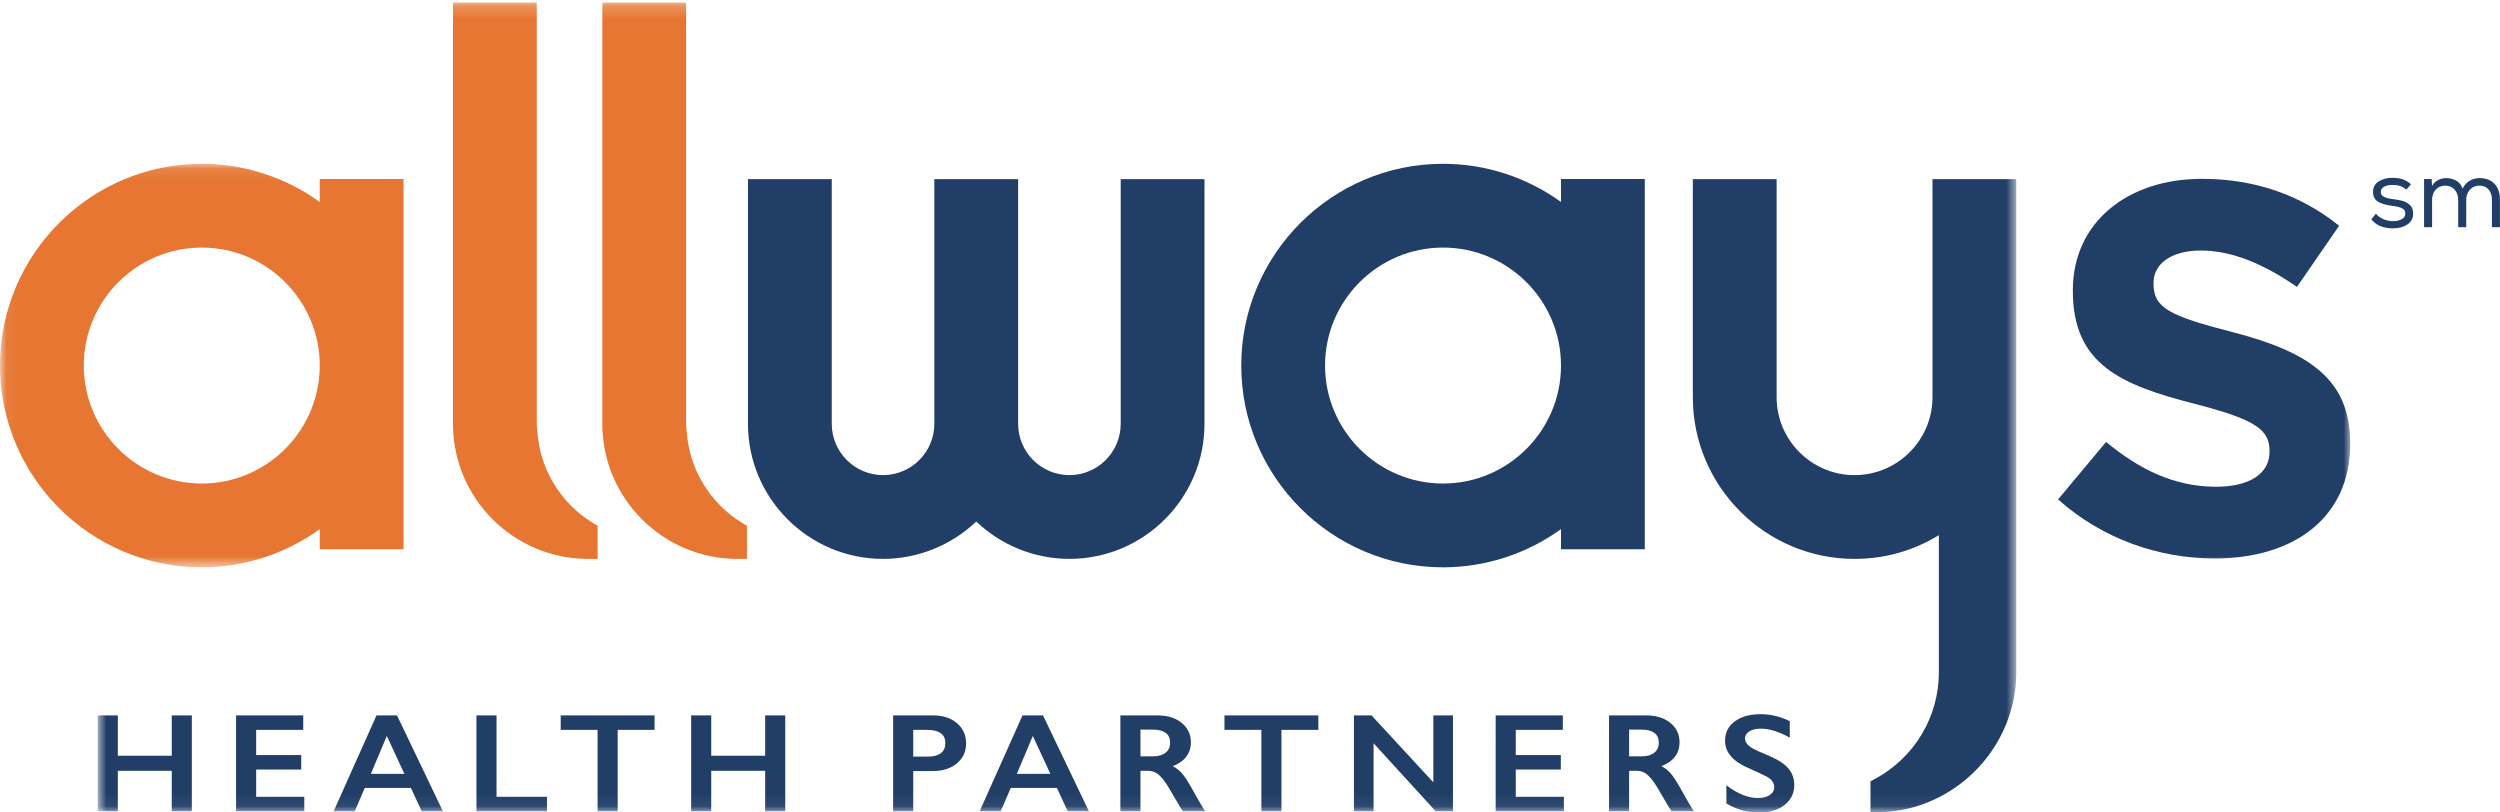
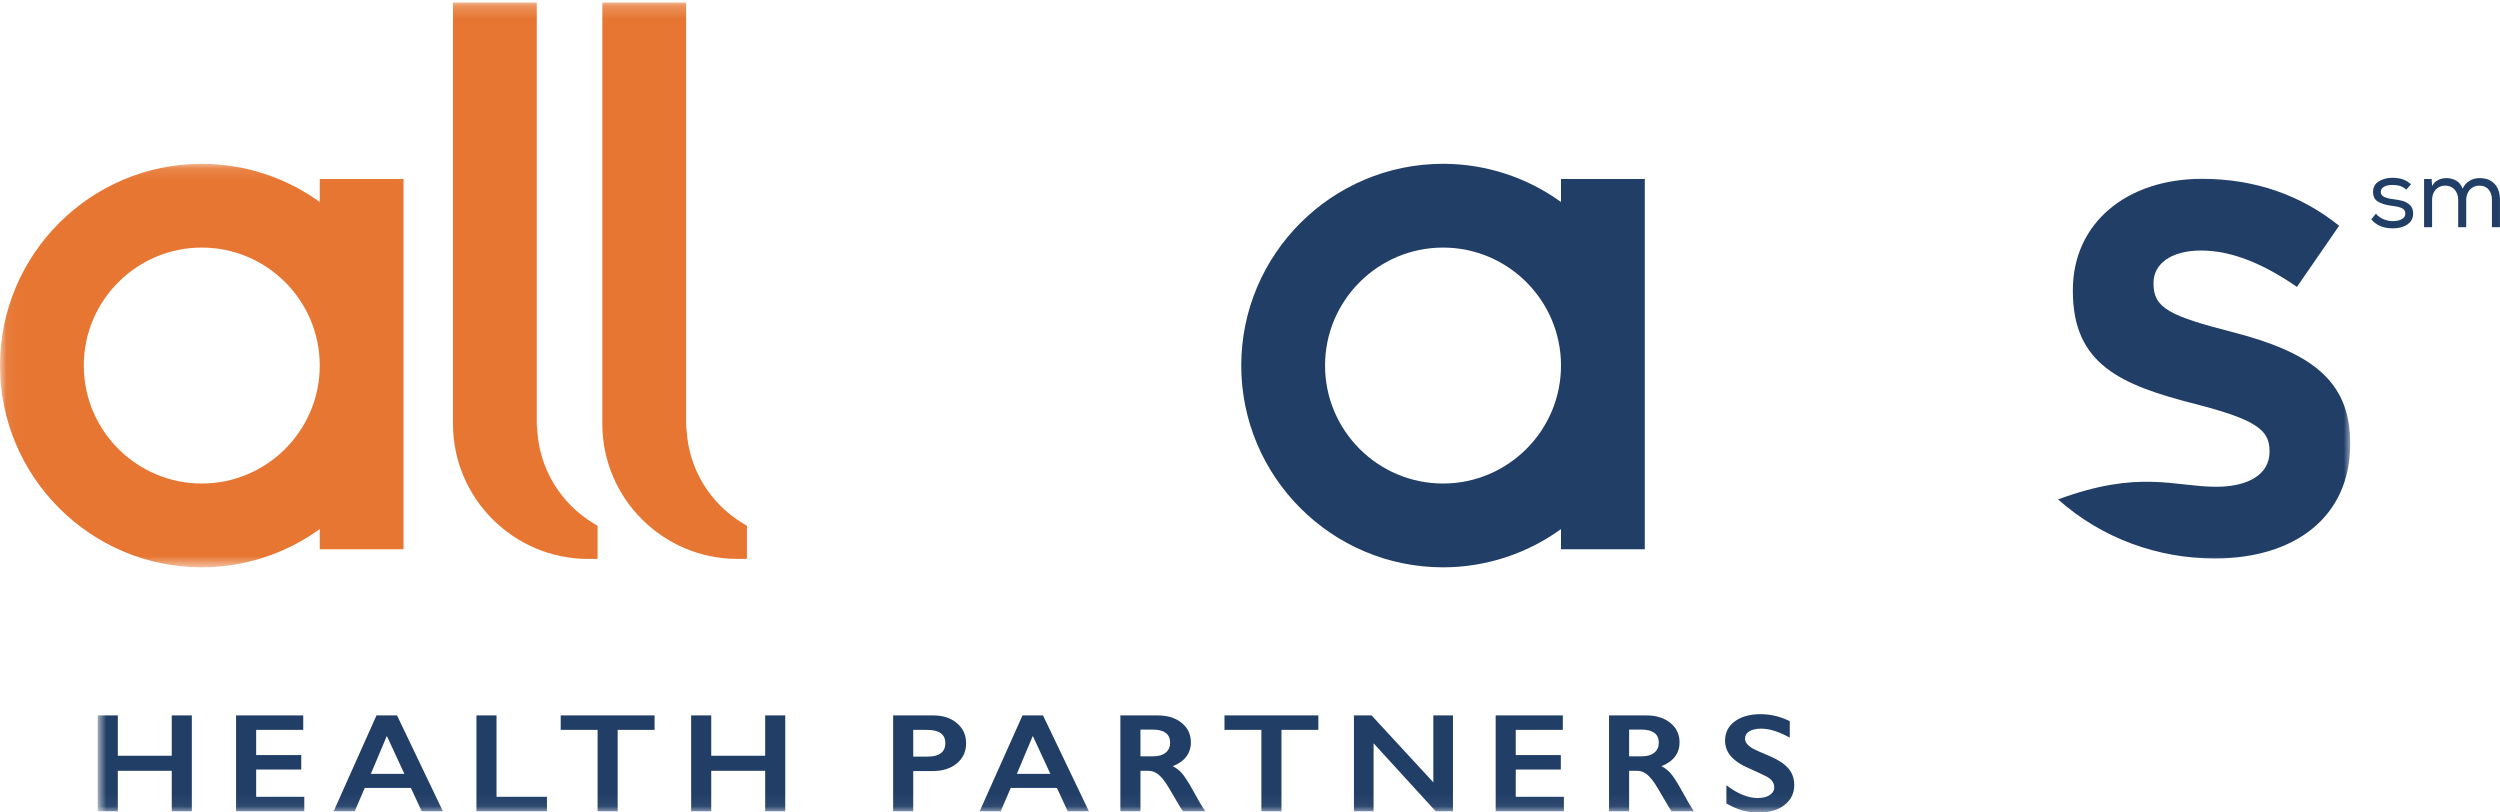
<svg xmlns="http://www.w3.org/2000/svg" xmlns:xlink="http://www.w3.org/1999/xlink" width="200px" height="65px" viewBox="0 0 200 65">
  <title>allways-health-partners</title>
  <desc>Created with Sketch.</desc>
  <defs>
    <polygon id="path-1" points="0.06 0.104 188.016 0.104 188.016 32.386 0.06 32.386" />
    <polygon id="path-3" points="0.819 0.201 154.302 0.201 154.302 64.94 0.819 64.94" />
  </defs>
  <g id="Desktop" stroke="none" stroke-width="1" fill="none" fill-rule="evenodd">
    <g id="3---Partners-HealthCare" transform="translate(-515, -5924)">
      <g id="allways-health-partners" transform="translate(515, 5924)">
        <g id="Group-4" transform="translate(0, 13)">
          <mask id="mask-2" fill="white">
            <use xlink:href="#path-1" />
          </mask>
          <g id="Clip-2" />
-           <path d="M164.647,26.953 L168.486,22.355 C171.143,24.548 173.927,25.94 177.302,25.94 C179.959,25.94 181.562,24.886 181.562,23.156 L181.562,23.072 C181.562,21.427 180.55,20.583 175.615,19.318 C169.667,17.799 165.828,16.154 165.828,10.291 L165.828,10.206 C165.828,4.849 170.131,1.306 176.163,1.306 C180.465,1.306 184.135,2.656 187.13,5.06 L183.756,9.953 C181.14,8.14 178.568,7.042 176.079,7.042 C173.59,7.042 172.282,8.182 172.282,9.616 L172.282,9.7 C172.282,11.64 173.548,12.273 178.652,13.581 C184.642,15.142 188.016,17.293 188.016,22.439 L188.016,22.524 C188.016,28.387 183.545,31.678 177.175,31.678 C172.704,31.678 168.19,30.116 164.647,26.953" id="Fill-1" fill="#213E67" mask="url(#mask-2)" />
+           <path d="M164.647,26.953 C171.143,24.548 173.927,25.94 177.302,25.94 C179.959,25.94 181.562,24.886 181.562,23.156 L181.562,23.072 C181.562,21.427 180.55,20.583 175.615,19.318 C169.667,17.799 165.828,16.154 165.828,10.291 L165.828,10.206 C165.828,4.849 170.131,1.306 176.163,1.306 C180.465,1.306 184.135,2.656 187.13,5.06 L183.756,9.953 C181.14,8.14 178.568,7.042 176.079,7.042 C173.59,7.042 172.282,8.182 172.282,9.616 L172.282,9.7 C172.282,11.64 173.548,12.273 178.652,13.581 C184.642,15.142 188.016,17.293 188.016,22.439 L188.016,22.524 C188.016,28.387 183.545,31.678 177.175,31.678 C172.704,31.678 168.19,30.116 164.647,26.953" id="Fill-1" fill="#213E67" mask="url(#mask-2)" />
          <path d="M25.58,3.16 C22.839,1.179 19.544,0.104 16.142,0.104 C7.241,0.104 0,7.344 0,16.244 C0,25.145 7.241,32.386 16.142,32.386 C19.544,32.386 22.839,31.308 25.58,29.328 L25.58,30.939 L32.283,30.939 L32.283,1.322 L25.58,1.322 L25.58,3.16 Z M25.58,16.244 C25.58,21.449 21.346,25.682 16.142,25.682 C10.937,25.682 6.703,21.449 6.703,16.244 C6.703,11.04 10.937,6.806 16.142,6.806 C21.346,6.806 25.58,11.04 25.58,16.244 L25.58,16.244 Z" id="Fill-3" fill="#E67631" mask="url(#mask-2)" />
        </g>
        <path d="M124.88,16.16 C122.14,14.179 118.844,13.104 115.442,13.104 C106.541,13.104 99.3,20.344 99.3,29.244 C99.3,38.145 106.541,45.386 115.442,45.386 C118.844,45.386 122.14,44.308 124.88,42.328 L124.88,43.939 L131.583,43.939 L131.583,14.322 L124.88,14.322 L124.88,16.16 Z M115.442,38.682 C110.237,38.682 106.004,34.449 106.004,29.244 C106.004,24.04 110.237,19.806 115.442,19.806 C120.646,19.806 124.88,24.04 124.88,29.244 C124.88,34.449 120.646,38.682 115.442,38.682 L115.442,38.682 Z" id="Fill-5" fill="#213E67" />
        <g id="Group-12" transform="translate(7, 0)">
          <mask id="mask-4" fill="white">
            <use xlink:href="#path-3" />
          </mask>
          <g id="Clip-7" />
-           <path d="M82.656,33.905 C82.656,36.168 80.816,38.009 78.553,38.009 C76.291,38.009 74.45,36.168 74.45,33.905 L74.45,14.331 L67.747,14.331 L67.747,33.905 C67.747,36.168 65.906,38.009 63.644,38.009 C61.381,38.009 59.54,36.168 59.54,33.905 L59.54,14.331 L52.837,14.331 L52.837,33.905 C52.837,39.865 57.685,44.711 63.644,44.711 C66.421,44.711 69.095,43.63 71.099,41.721 C73.102,43.63 75.776,44.711 78.553,44.711 C84.512,44.711 89.359,39.865 89.359,33.905 L89.359,14.331 L82.656,14.331 L82.656,33.905" id="Fill-6" fill="#213E67" mask="url(#mask-4)" />
-           <path d="M147.599,31.774 C147.599,35.212 144.802,38.009 141.364,38.009 C137.926,38.009 135.13,35.212 135.13,31.774 L135.13,14.331 L128.426,14.331 L128.426,31.774 C128.426,38.908 134.23,44.712 141.364,44.712 C143.777,44.712 146.081,44.058 148.108,42.81 L148.108,53.793 C148.108,57.335 146.165,60.591 143.039,62.289 L142.639,62.506 L142.639,65 L143.424,64.978 C149.422,64.811 154.302,59.794 154.302,53.793 L154.302,14.331 L147.599,14.331 L147.599,31.774" id="Fill-8" fill="#213E67" mask="url(#mask-4)" />
          <path d="M35.989,34.508 L35.984,34.454 C35.955,34.242 35.942,34.067 35.942,33.906 L35.942,0.201 L29.238,0.201 L29.238,33.906 C29.238,39.864 34.086,44.712 40.045,44.712 L40.808,44.712 L40.808,42.065 L40.441,41.842 C37.848,40.264 36.183,37.523 35.989,34.508" id="Fill-9" fill="#E67631" mask="url(#mask-4)" />
          <path d="M47.936,34.508 L47.931,34.454 C47.903,34.244 47.889,34.069 47.889,33.906 L47.889,0.201 L41.186,0.201 L41.186,33.906 C41.186,39.864 46.033,44.712 51.992,44.712 L52.755,44.712 L52.755,42.065 L52.388,41.842 C49.795,40.264 48.13,37.523 47.936,34.508" id="Fill-10" fill="#E67631" mask="url(#mask-4)" />
          <path d="M0.819,57.233 L0.819,64.902 L2.426,64.902 L2.426,61.663 L6.74,61.663 L6.74,64.902 L8.347,64.902 L8.347,57.233 L6.74,57.233 L6.74,60.461 L2.426,60.461 L2.426,57.233 L0.819,57.233 Z M11.886,57.233 L11.886,64.902 L17.343,64.902 L17.343,63.743 L13.493,63.743 L13.493,61.564 L17.099,61.564 L17.099,60.406 L13.493,60.406 L13.493,58.391 L17.259,58.391 L17.259,57.233 L11.886,57.233 Z M23.119,57.233 L19.691,64.902 L21.376,64.902 L22.179,63.035 L25.874,63.035 L26.737,64.902 L28.433,64.902 L24.762,57.233 L23.119,57.233 Z M23.947,58.874 L25.351,61.91 L22.667,61.91 L23.947,58.874 Z M31.115,57.233 L31.115,64.902 L36.757,64.902 L36.757,63.743 L32.722,63.743 L32.722,57.233 L31.115,57.233 Z M37.856,57.233 L37.856,58.391 L40.807,58.391 L40.807,64.902 L42.414,64.902 L42.414,58.391 L45.366,58.391 L45.366,57.233 L37.856,57.233 Z M48.292,57.233 L48.292,64.902 L49.899,64.902 L49.899,61.663 L54.213,61.663 L54.213,64.902 L55.82,64.902 L55.82,57.233 L54.213,57.233 L54.213,60.461 L49.899,60.461 L49.899,57.233 L48.292,57.233 Z M64.451,57.233 L64.451,64.902 L66.058,64.902 L66.058,61.685 L67.605,61.685 C68.41,61.685 69.059,61.48 69.551,61.07 C70.043,60.66 70.289,60.124 70.289,59.462 C70.289,58.807 70.046,58.272 69.56,57.856 C69.074,57.441 68.442,57.233 67.665,57.233 L64.451,57.233 Z M66.058,60.526 L66.058,58.391 L67.153,58.391 C68.137,58.391 68.628,58.745 68.628,59.451 C68.628,59.806 68.509,60.074 68.269,60.255 C68.029,60.436 67.695,60.526 67.266,60.526 L66.058,60.526 Z M74.799,57.233 L71.371,64.902 L73.055,64.902 L73.859,63.035 L77.554,63.035 L78.417,64.902 L80.113,64.902 L76.441,57.233 L74.799,57.233 Z M75.626,58.874 L77.03,61.91 L74.347,61.91 L75.626,58.874 Z M82.63,57.233 L82.63,64.902 L84.237,64.902 L84.237,61.663 L84.82,61.663 C85.078,61.663 85.306,61.722 85.504,61.841 C85.703,61.96 85.909,62.161 86.123,62.445 C86.337,62.729 86.674,63.279 87.135,64.095 C87.345,64.464 87.512,64.733 87.635,64.902 L89.426,64.902 C89.18,64.551 88.803,63.91 88.295,62.98 C87.99,62.442 87.734,62.06 87.527,61.833 C87.321,61.606 87.085,61.427 86.819,61.295 C87.299,61.108 87.661,60.853 87.905,60.529 C88.149,60.205 88.272,59.826 88.272,59.39 C88.272,58.75 88.025,58.23 87.534,57.831 C87.041,57.432 86.405,57.233 85.623,57.233 L82.63,57.233 Z M84.237,60.505 L84.237,58.369 L85.237,58.369 C85.677,58.369 86.016,58.456 86.254,58.63 C86.492,58.804 86.611,59.066 86.611,59.418 C86.611,59.755 86.491,60.02 86.251,60.214 C86.011,60.408 85.681,60.505 85.26,60.505 L84.237,60.505 Z M90.958,57.233 L90.958,58.391 L93.91,58.391 L93.91,64.902 L95.517,64.902 L95.517,58.391 L98.468,58.391 L98.468,57.233 L90.958,57.233 Z M101.316,57.233 L101.316,64.902 L102.887,64.902 L102.887,59.462 L107.856,64.902 L109.237,64.902 L109.237,57.233 L107.666,57.233 L107.666,62.585 L102.726,57.233 L101.316,57.233 Z M112.654,57.233 L112.654,64.902 L118.111,64.902 L118.111,63.743 L114.26,63.743 L114.26,61.564 L117.866,61.564 L117.866,60.406 L114.26,60.406 L114.26,58.391 L118.027,58.391 L118.027,57.233 L112.654,57.233 Z M121.723,57.233 L121.723,64.902 L123.33,64.902 L123.33,61.663 L123.913,61.663 C124.171,61.663 124.399,61.722 124.597,61.841 C124.796,61.96 125.002,62.161 125.216,62.445 C125.431,62.729 125.768,63.279 126.228,64.095 C126.438,64.464 126.605,64.733 126.728,64.902 L128.519,64.902 C128.273,64.551 127.896,63.91 127.388,62.98 C127.083,62.442 126.827,62.06 126.621,61.833 C126.414,61.606 126.178,61.427 125.913,61.295 C126.393,61.108 126.754,60.853 126.999,60.529 C127.243,60.205 127.365,59.826 127.365,59.39 C127.365,58.75 127.118,58.23 126.627,57.831 C126.135,57.432 125.498,57.233 124.716,57.233 L121.723,57.233 Z M123.33,60.505 L123.33,58.369 L124.33,58.369 C124.77,58.369 125.109,58.456 125.347,58.63 C125.585,58.804 125.704,59.066 125.704,59.418 C125.704,59.755 125.584,60.02 125.345,60.214 C125.104,60.408 124.774,60.505 124.353,60.505 L123.33,60.505 Z M131.785,57.708 C131.265,58.09 131.005,58.603 131.005,59.248 C131.005,59.731 131.167,60.155 131.49,60.521 C131.814,60.887 132.302,61.207 132.957,61.482 C133.508,61.727 133.959,61.937 134.308,62.113 C134.728,62.336 134.939,62.625 134.939,62.98 C134.939,63.24 134.818,63.449 134.576,63.606 C134.334,63.763 134.016,63.842 133.624,63.842 C132.838,63.842 132.001,63.502 131.112,62.821 L131.112,64.281 C131.588,64.545 132.018,64.731 132.401,64.838 C132.783,64.947 133.24,65 133.772,65 C134.59,65 135.255,64.798 135.769,64.394 C136.282,63.99 136.54,63.458 136.54,62.799 C136.54,62.29 136.389,61.855 136.087,61.493 C135.785,61.131 135.294,60.801 134.611,60.505 C133.814,60.168 133.356,59.963 133.237,59.89 C132.812,59.645 132.6,59.378 132.6,59.088 C132.6,58.847 132.714,58.654 132.942,58.509 C133.17,58.364 133.487,58.292 133.891,58.292 C134.558,58.292 135.322,58.532 136.182,59.012 L136.182,57.694 C135.433,57.321 134.653,57.134 133.844,57.134 C132.991,57.134 132.304,57.325 131.785,57.708 L131.785,57.708 Z" id="Fill-11" fill="#213E67" mask="url(#mask-4)" />
        </g>
        <path d="M191.996,14.874 C191.816,14.819 191.613,14.796 191.385,14.796 C191.12,14.796 190.901,14.843 190.729,14.937 C190.549,15.039 190.463,15.171 190.463,15.351 C190.463,15.531 190.549,15.664 190.729,15.75 C190.901,15.836 191.135,15.899 191.425,15.93 C191.738,15.969 192.004,16.015 192.231,16.078 C192.458,16.149 192.645,16.259 192.81,16.415 C192.974,16.578 193.051,16.798 193.051,17.088 C193.051,17.463 192.895,17.752 192.59,17.956 C192.284,18.167 191.894,18.268 191.433,18.268 C190.667,18.268 190.088,18.026 189.705,17.541 L190.071,17.096 C190.236,17.291 190.44,17.44 190.69,17.541 C190.933,17.643 191.191,17.69 191.447,17.69 C191.707,17.69 191.934,17.643 192.129,17.541 C192.323,17.447 192.425,17.291 192.425,17.08 C192.425,16.884 192.34,16.743 192.159,16.657 C191.98,16.571 191.721,16.509 191.385,16.47 C190.917,16.415 190.541,16.305 190.267,16.149 C189.986,15.993 189.844,15.727 189.844,15.351 C189.844,14.976 190.002,14.694 190.307,14.507 C190.612,14.319 190.971,14.224 191.385,14.224 C191.691,14.224 191.973,14.264 192.215,14.343 C192.458,14.428 192.675,14.561 192.88,14.741 L192.511,15.164 L192.505,15.171 C192.34,15.023 192.175,14.929 191.996,14.874" id="Fill-13" fill="#213E67" />
        <path d="M195.044,14.405 C195.248,14.303 195.467,14.248 195.709,14.248 C195.998,14.248 196.264,14.319 196.499,14.452 C196.734,14.585 196.905,14.804 197.008,15.093 C197.14,14.811 197.328,14.601 197.571,14.46 C197.813,14.319 198.079,14.248 198.368,14.248 C198.877,14.248 199.275,14.405 199.565,14.71 C199.854,15.015 199.995,15.436 199.995,15.969 L199.995,18.175 L199.353,18.175 L199.353,15.969 C199.353,15.649 199.268,15.374 199.088,15.164 C198.908,14.952 198.657,14.851 198.352,14.851 C198.04,14.851 197.789,14.96 197.594,15.171 C197.398,15.39 197.298,15.663 197.298,15.985 L197.298,18.175 L196.655,18.175 L196.655,15.985 C196.655,15.663 196.561,15.39 196.374,15.171 C196.178,14.96 195.928,14.851 195.615,14.851 C195.302,14.851 195.052,14.96 194.857,15.171 C194.661,15.39 194.567,15.663 194.567,15.985 L194.567,18.175 L193.926,18.175 L193.926,14.31 L193.934,14.319 L194.529,14.319 L194.567,14.882 C194.677,14.671 194.833,14.507 195.044,14.405" id="Fill-14" fill="#213E67" />
      </g>
    </g>
  </g>
</svg>